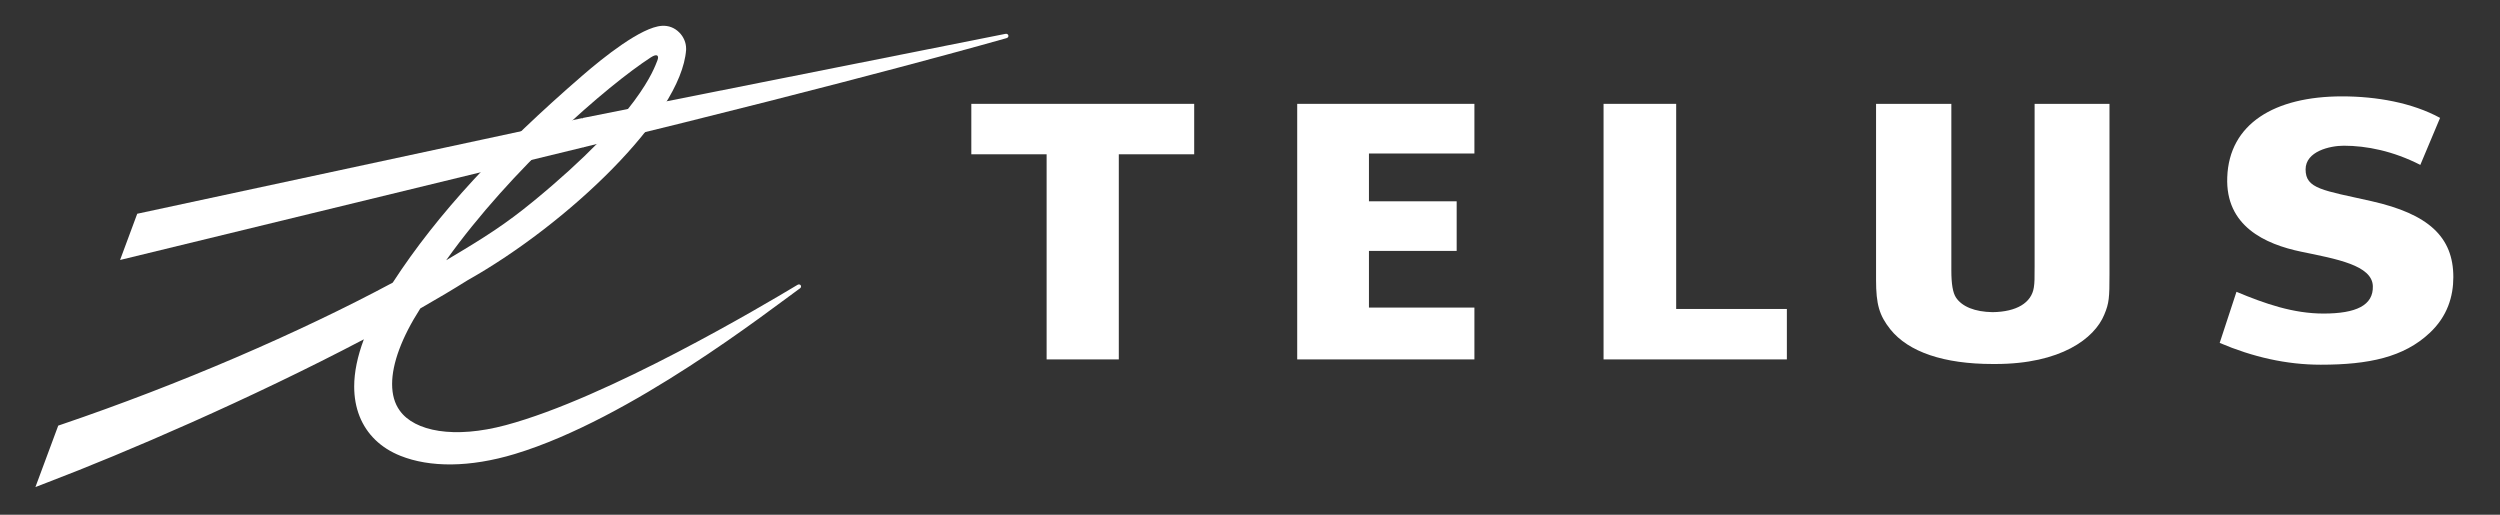
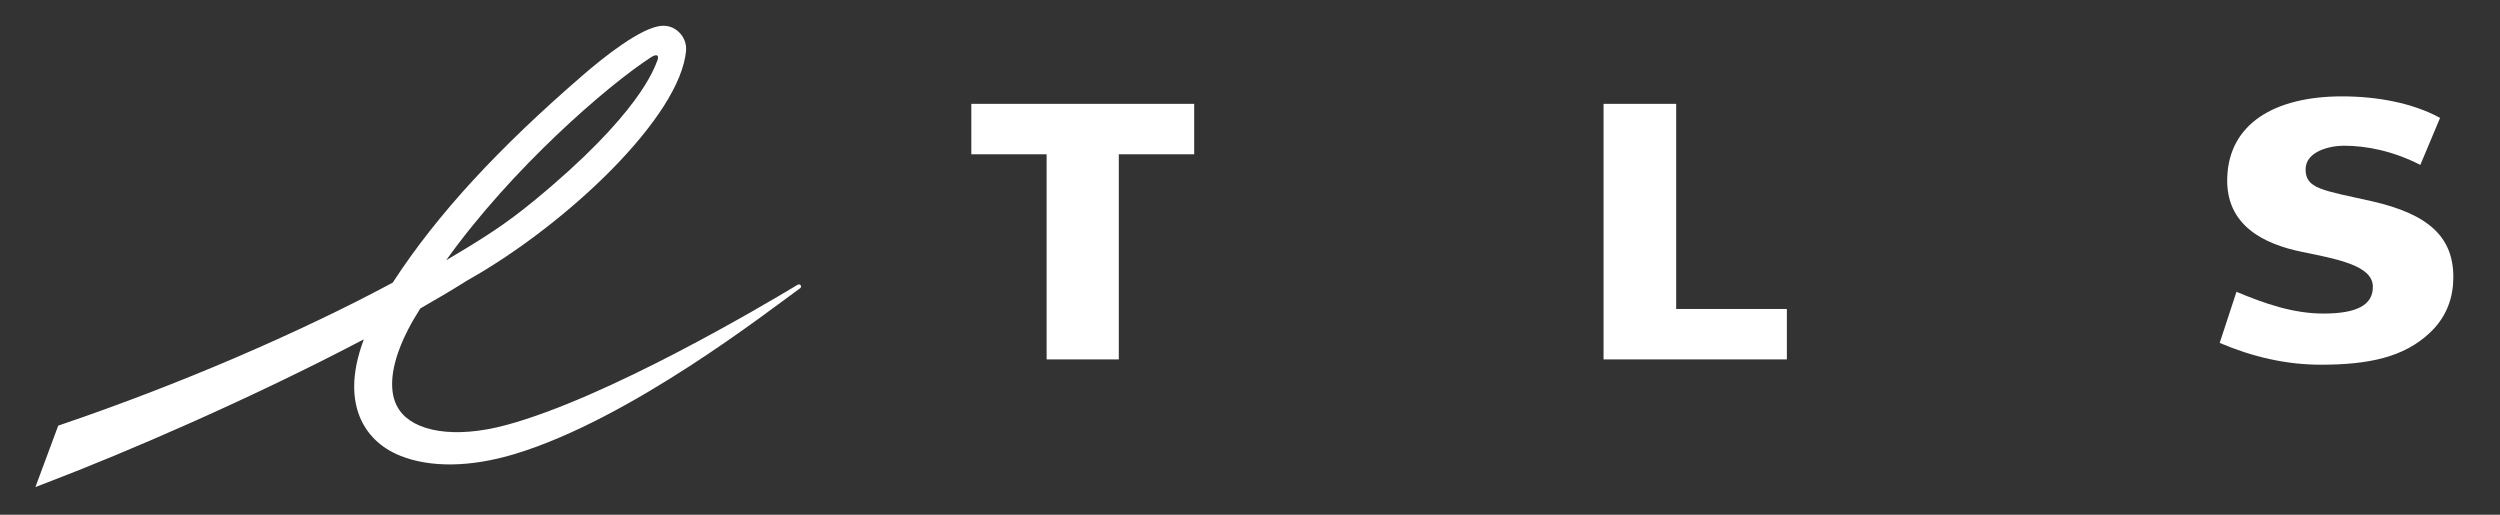
<svg xmlns="http://www.w3.org/2000/svg" width="102" height="21" viewBox="0 0 102 21" fill="none">
  <rect x="0" y="0" width="102" height="21" fill="#333333" stroke="none" />
-   <path d="M60.156 6.263V4.237H52.926V14.664H60.156V12.549H55.853V10.237H59.432V8.213H55.853V6.263H60.156Z" fill="white" />
  <path d="M72.904 12.606H68.388V4.237H65.425V14.664H72.904V12.606Z" fill="white" />
  <path d="M96.768 8.21C94.768 7.76 94.068 7.708 94.068 6.912C94.068 6.174 95.059 5.945 95.629 5.945C96.551 5.945 97.639 6.16 98.749 6.728L99.555 4.81C98.418 4.19 96.96 3.932 95.557 3.932C92.799 3.932 90.949 5.051 90.872 7.231C90.793 9.22 92.41 9.964 93.896 10.271C95.329 10.567 96.783 10.821 96.812 11.672C96.838 12.457 96.132 12.793 94.8 12.793C93.567 12.793 92.42 12.396 91.248 11.906L90.563 13.991C91.91 14.564 93.278 14.88 94.688 14.88C96.646 14.88 98.076 14.574 99.128 13.586C99.857 12.908 100.096 12.089 100.096 11.308C100.098 9.659 99.07 8.731 96.768 8.21Z" fill="white" />
  <path d="M48.723 6.295V4.237H39.63V6.295H42.702V14.664H45.647V6.295H48.723Z" fill="white" />
-   <path d="M83.012 4.237V10.861C83.012 11.38 83.012 11.524 82.981 11.726C82.886 12.357 82.274 12.723 81.298 12.736C80.576 12.725 80.046 12.511 79.8 12.133C79.676 11.939 79.615 11.591 79.615 11.034V4.237H76.543V11.422C76.543 12.418 76.675 12.868 77.125 13.436C77.867 14.363 79.313 14.851 81.304 14.851C81.327 14.851 81.346 14.851 81.37 14.851C81.38 14.851 81.398 14.851 81.413 14.851C84.079 14.851 85.456 13.811 85.854 12.838C86.053 12.367 86.067 12.143 86.067 11.192V4.237H83.012Z" fill="white" />
-   <path d="M41.018 1.382L23.785 4.812V6.014L23.84 6C35.224 3.233 41.017 1.569 41.064 1.557C41.129 1.54 41.151 1.49 41.142 1.448C41.133 1.403 41.086 1.367 41.018 1.382Z" fill="white" />
  <path d="M27.007 1.054C26.169 1.101 24.618 2.342 23.767 3.079C20.376 6.012 17.856 8.708 16.023 11.532C12.202 13.579 7.329 15.683 2.492 17.326L2.376 17.365L1.445 19.872L1.976 19.667C5.053 18.494 10.189 16.292 14.845 13.844C14.583 14.543 14.451 15.186 14.451 15.772C14.451 16.209 14.524 16.615 14.67 16.984C14.963 17.722 15.54 18.281 16.34 18.598C17.531 19.074 19.157 19.082 21.011 18.521C25.749 17.085 31.369 12.675 32.593 11.798L32.64 11.765C32.688 11.731 32.691 11.678 32.671 11.643C32.645 11.602 32.588 11.591 32.542 11.62L32.481 11.656C31.168 12.444 24.788 16.233 20.64 17.345C18.527 17.912 16.917 17.602 16.31 16.753C16.099 16.463 15.998 16.096 15.998 15.668C15.998 14.832 16.391 13.767 17.149 12.584C17.846 12.187 18.498 11.799 19.085 11.43C23.131 9.156 27.794 4.735 27.993 2.036C27.993 2.017 27.993 1.996 27.993 1.976C27.993 1.743 27.893 1.503 27.716 1.326C27.526 1.133 27.276 1.036 27.007 1.054ZM26.556 2.34C26.821 2.168 26.898 2.276 26.82 2.47C26.693 2.78 26.109 4.644 21.771 8.205C20.639 9.132 19.834 9.653 18.204 10.618C20.873 6.878 24.77 3.499 26.556 2.34Z" fill="white" />
-   <path d="M23.729 4.824L5.599 8.721L4.899 10.607L23.785 6.014L24.37 5.684L24.353 4.826L23.729 4.824Z" fill="white" />
</svg>